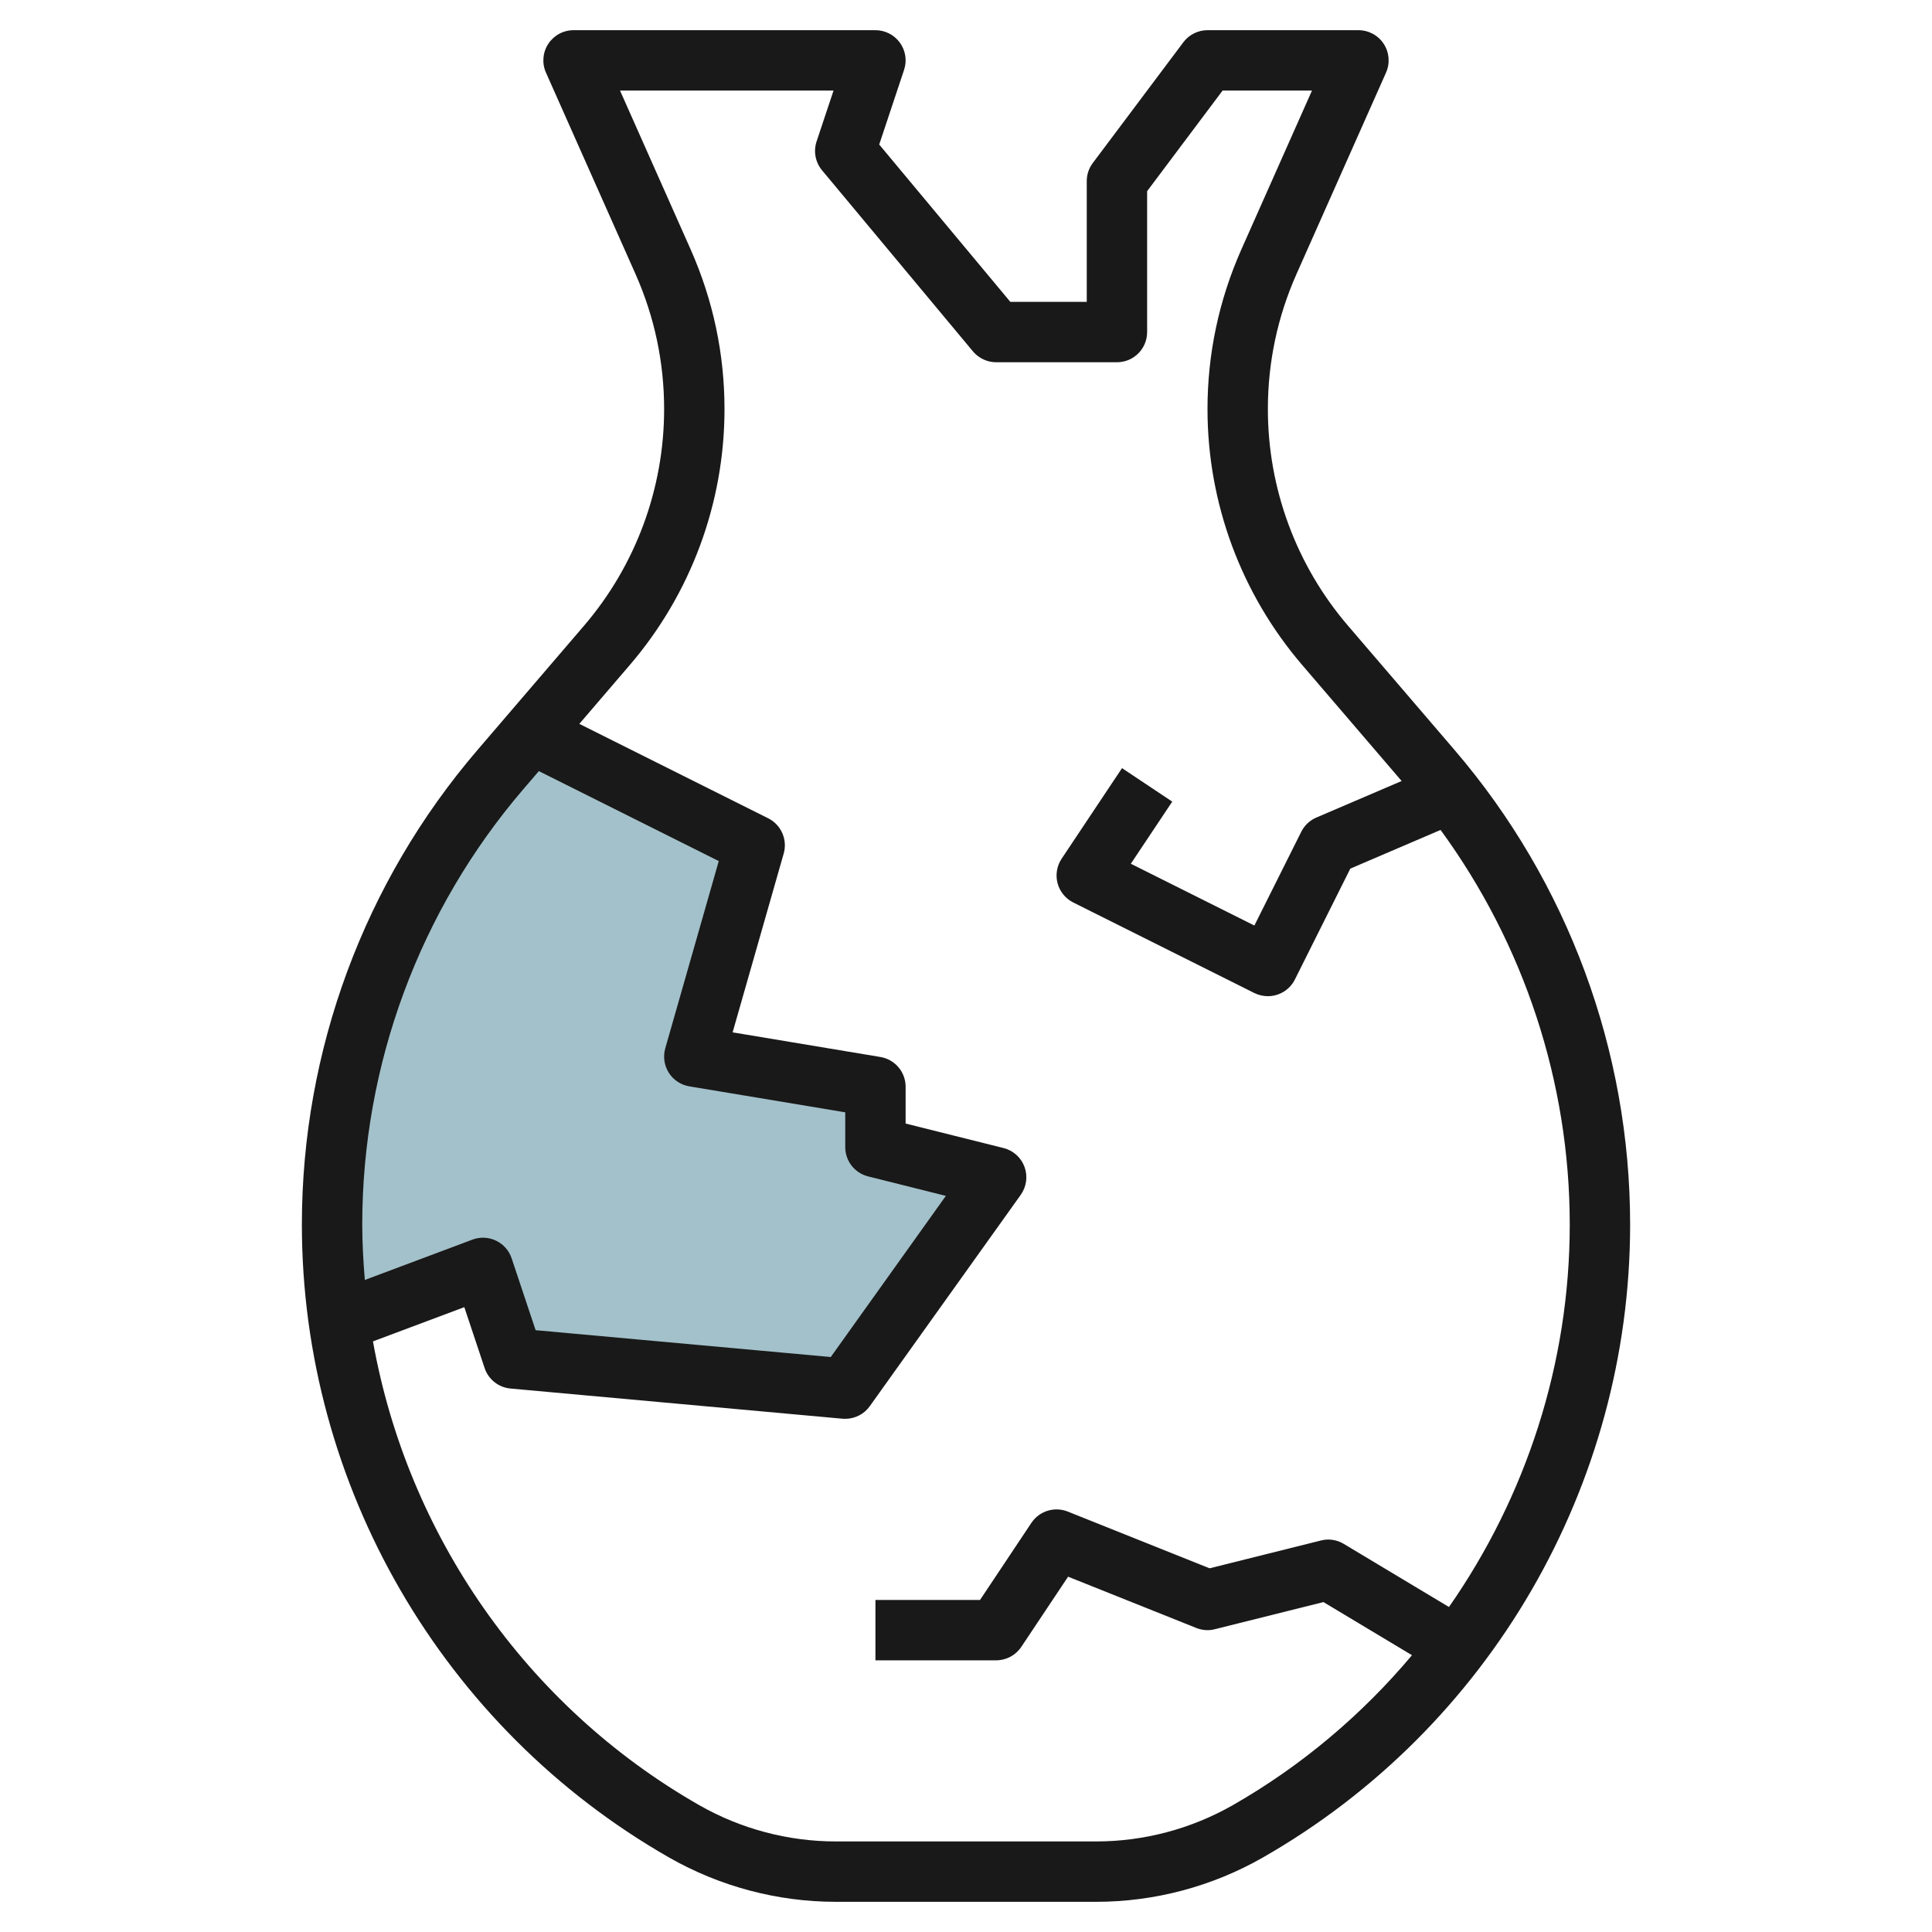
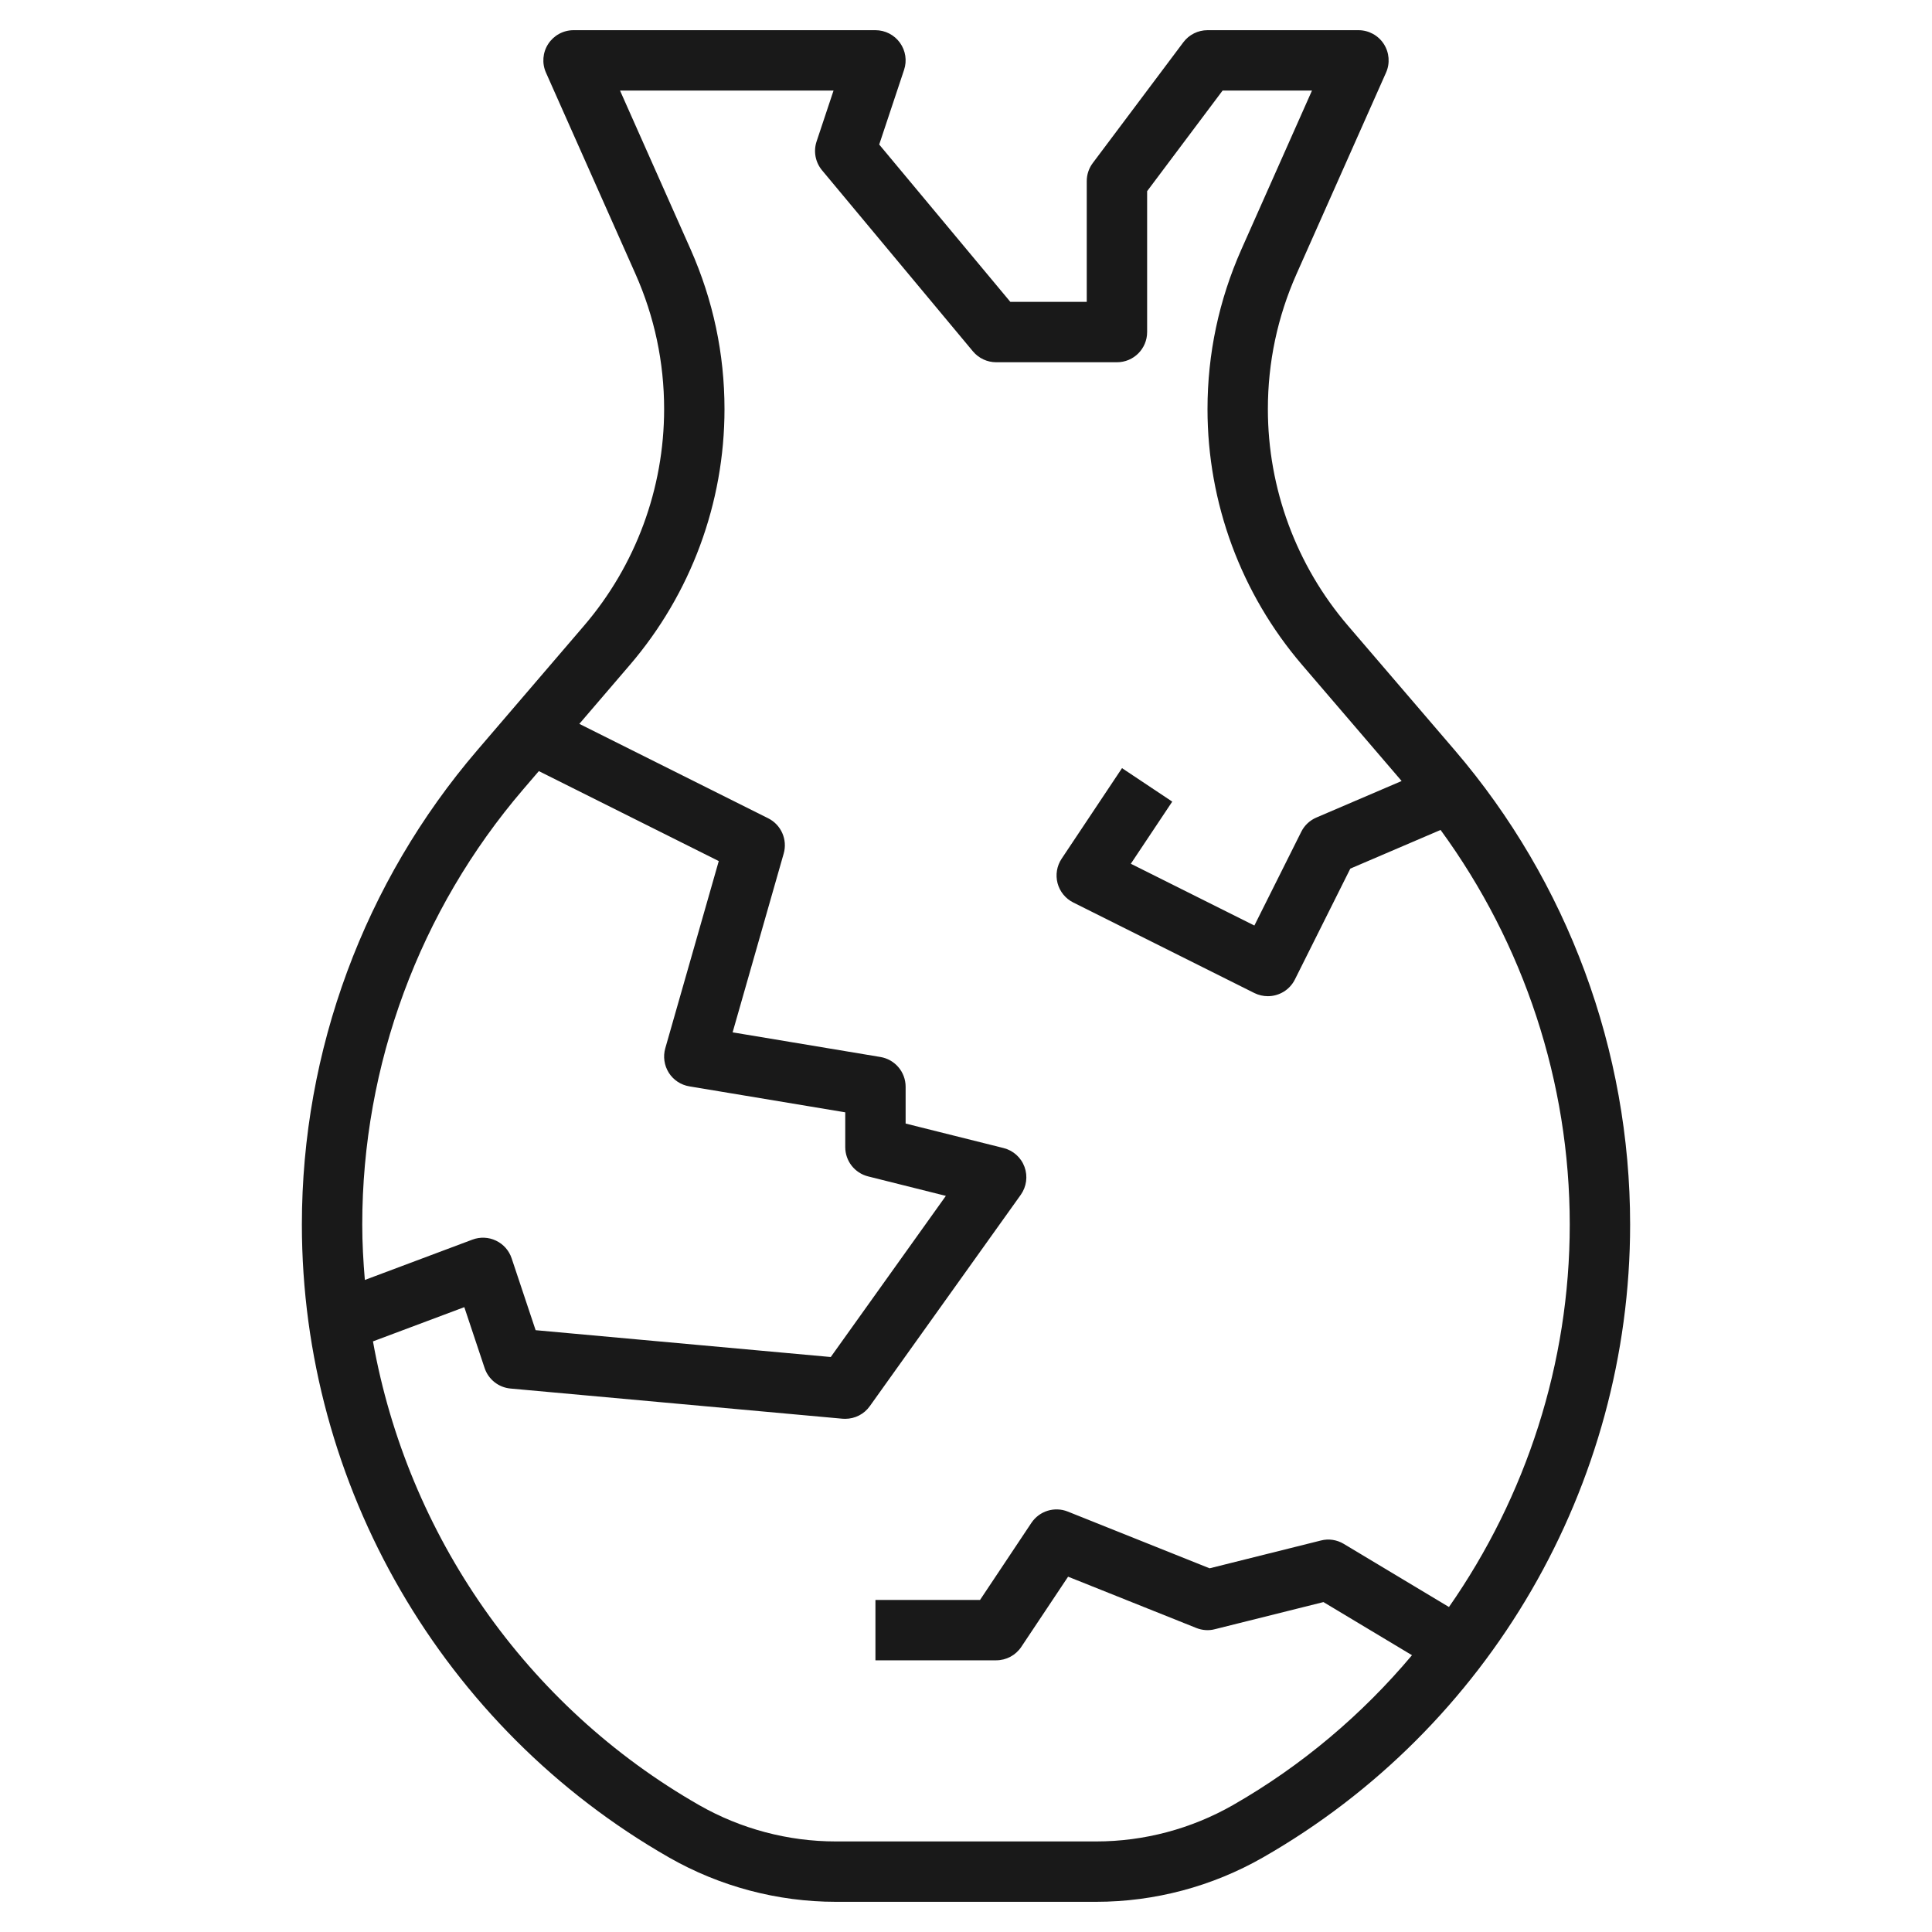
<svg xmlns="http://www.w3.org/2000/svg" id="Layer_3" enable-background="new 0 0 64 64" height="512" viewBox="0 0 64 64" width="512">
  <g>
-     <path d="m17 45 11 1 5-7-4-1v-2l-6-1 2-7-7.4-3.7-1.026 1.197c-3.597 4.197-5.574 9.541-5.574 15.068 0 1.088.081 2.165.23 3.224l4.77-1.789z" fill="#a3c1ca" />
    <path d="m44.653 20.726c-1.711-1.995-2.653-4.543-2.653-7.174 0-1.551.319-3.058.95-4.478l2.964-6.668c.138-.31.109-.667-.075-.951s-.5-.455-.839-.455h-5c-.314 0-.611.148-.8.4l-3 4c-.13.173-.2.383-.2.6v4h-2.531l-4.344-5.212.823-2.472c.103-.305.051-.641-.137-.901-.188-.261-.49-.415-.811-.415h-10c-.339 0-.654.171-.839.455s-.213.642-.075.951l2.964 6.667c.631 1.421.95 2.928.95 4.479 0 2.631-.942 5.179-2.653 7.175l-3.532 4.12c-3.751 4.374-5.815 9.956-5.815 15.718 0 8.646 4.663 16.681 12.169 20.97 1.679.958 3.588 1.465 5.519 1.465h8.623c1.932 0 3.841-.507 5.52-1.466 7.506-4.289 12.169-12.324 12.169-20.969 0-5.762-2.064-11.344-5.814-15.718zm-27.321 5.422.518-.604 5.96 2.98-1.772 6.202c-.078.273-.035.568.116.809.152.241.4.405.682.452l5.164.86v1.153c0 .459.312.858.758.97l2.575.645-3.813 5.338-9.777-.889-.794-2.38c-.086-.258-.272-.469-.518-.586-.246-.118-.528-.129-.781-.034l-3.564 1.336c-.051-.608-.086-1.219-.086-1.835 0-5.286 1.894-10.405 5.332-14.417zm30.667 27.086-3.485-2.091c-.229-.137-.501-.179-.757-.112l-3.687.921-4.7-1.88c-.438-.174-.939-.02-1.203.374l-1.702 2.554h-3.465v2h4c.334 0 .646-.167.832-.445l1.55-2.325 4.247 1.699c.194.077.411.095.613.041l3.599-.899 2.933 1.76c-1.651 1.963-3.645 3.658-5.935 4.967-1.377.786-2.943 1.202-4.527 1.202h-8.623c-1.585 0-3.15-.416-4.527-1.202-5.747-3.284-9.665-8.965-10.807-15.363l3.026-1.134.672 2.016c.125.377.462.644.857.68l11 1c.029.002.06.003.09.003.321 0 .625-.154.813-.419l5-7c.192-.27.239-.616.125-.927s-.375-.544-.696-.624l-3.242-.811v-1.219c0-.489-.354-.906-.836-.986l-4.895-.816 1.692-5.923c.132-.462-.084-.954-.515-1.169l-6.255-3.127 1.672-1.95c2.024-2.359 3.137-5.369 3.137-8.477 0-1.832-.378-3.611-1.122-5.29l-2.339-5.262h7.073l-.561 1.684c-.11.329-.042.69.18.957l5 6c.191.227.472.359.769.359h4c.553 0 1-.447 1-1v-4.667l2.5-3.333h2.961l-2.339 5.263c-.744 1.678-1.122 3.457-1.122 5.289 0 3.108 1.113 6.118 3.136 8.476l3.295 3.844-2.824 1.21c-.218.093-.396.26-.501.472l-1.553 3.105-4.093-2.046 1.372-2.058-1.664-1.109-2 3c-.159.238-.208.534-.135.812.074.277.263.51.52.638l6 3c.143.07.296.104.446.104.367 0 .72-.202.896-.553l1.836-3.673 2.99-1.281c2.764 3.783 4.279 8.358 4.279 13.072 0 4.6-1.447 9.007-4.001 12.669z" fill="#191919" />
  </g>
</svg>